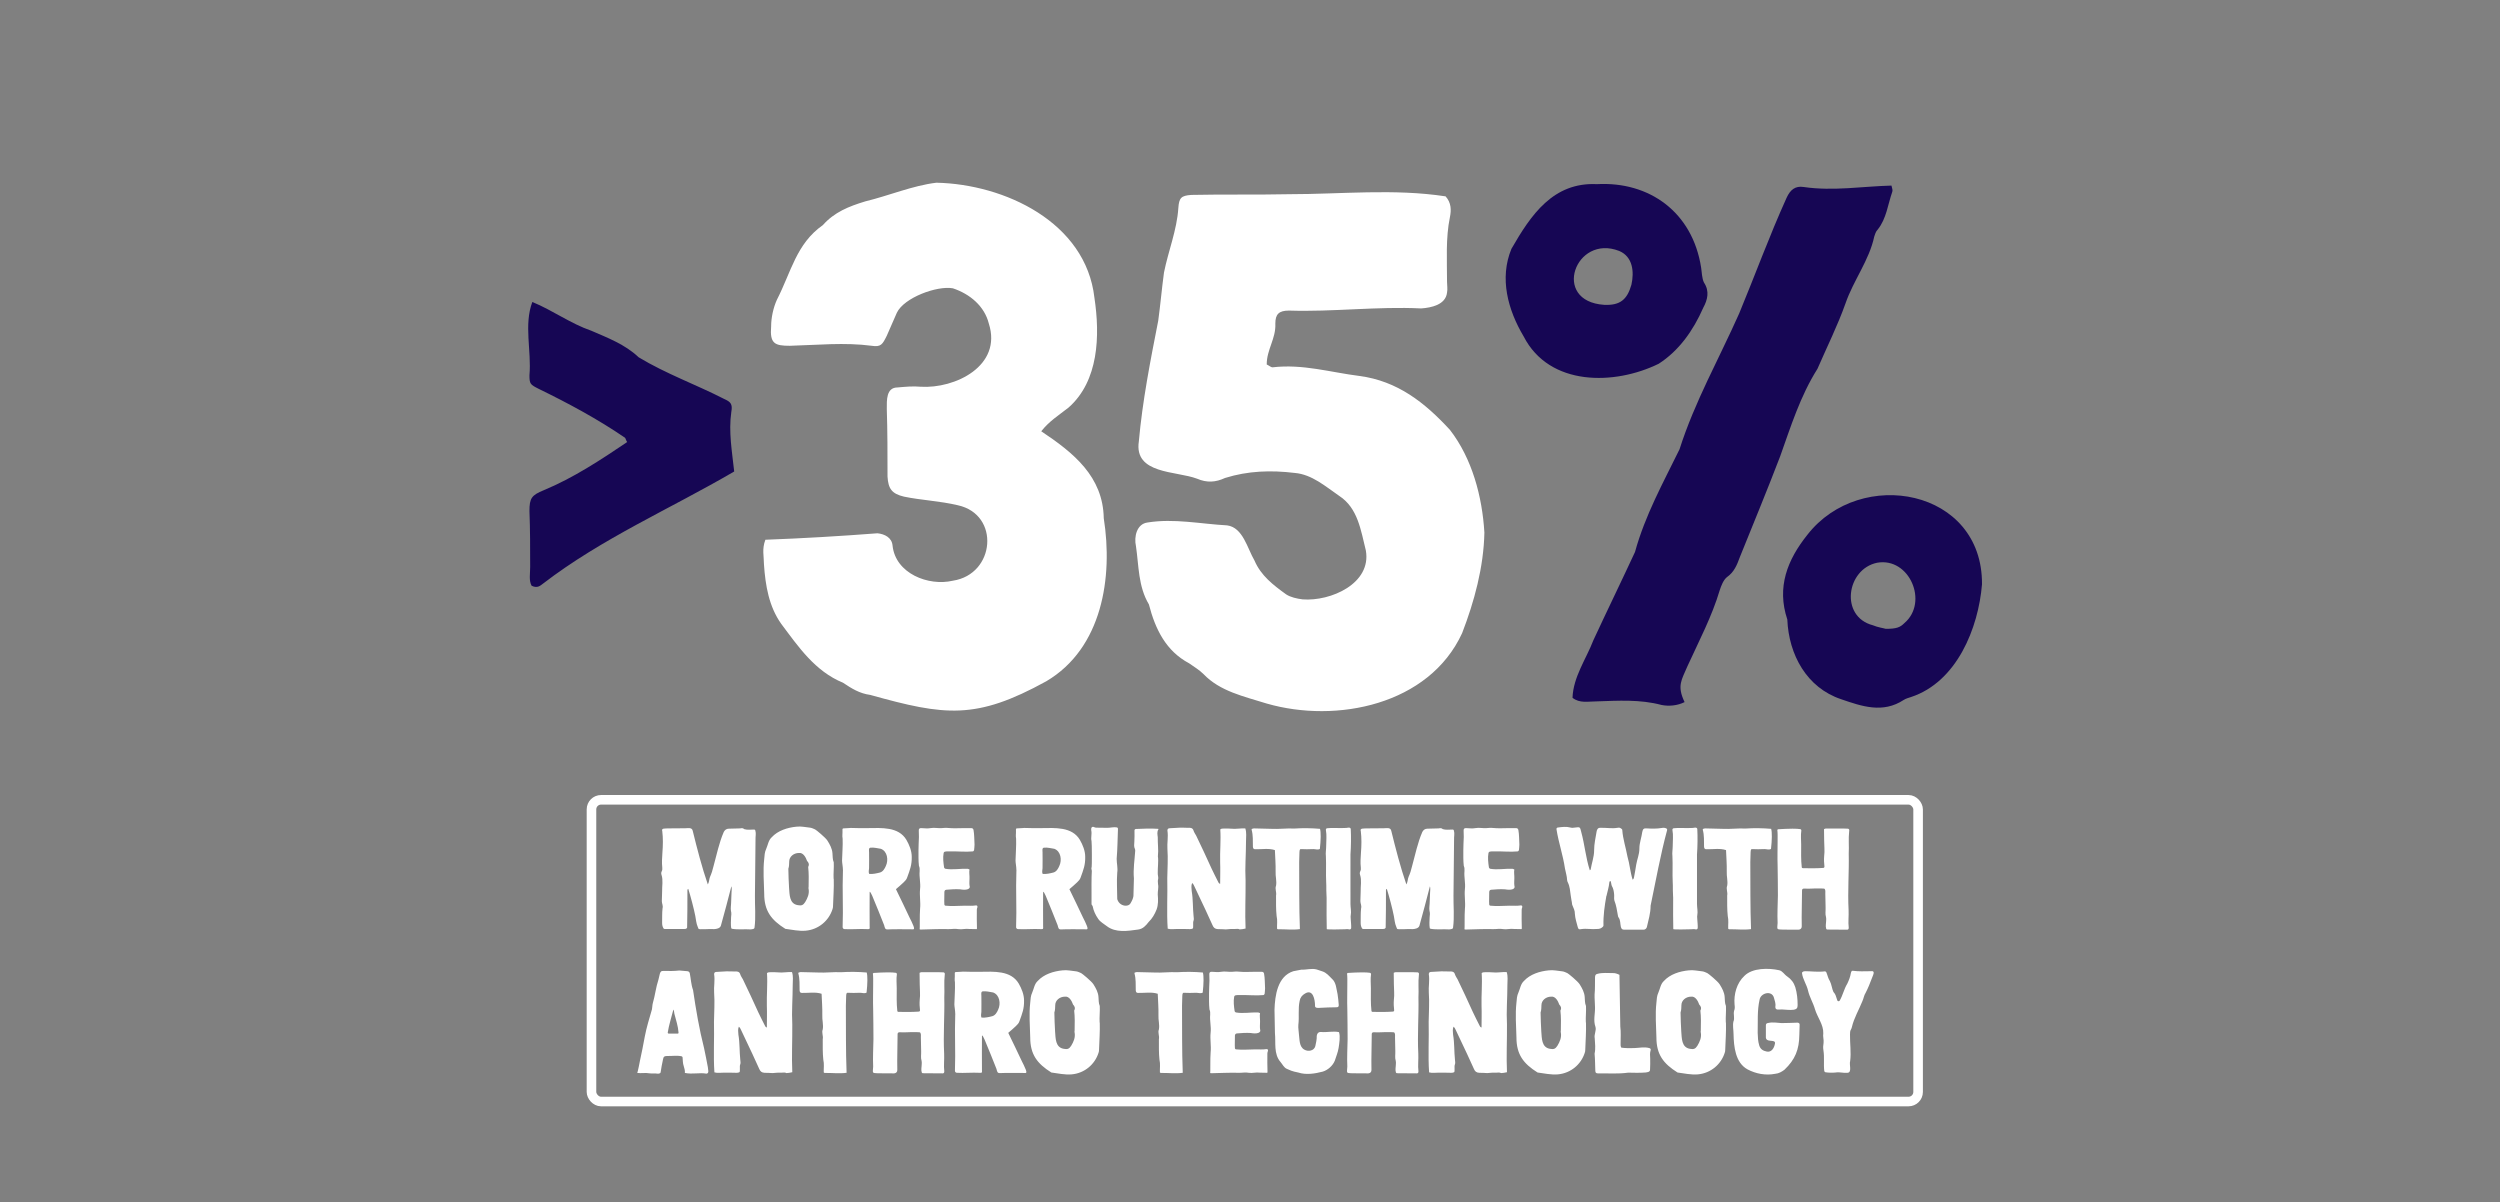
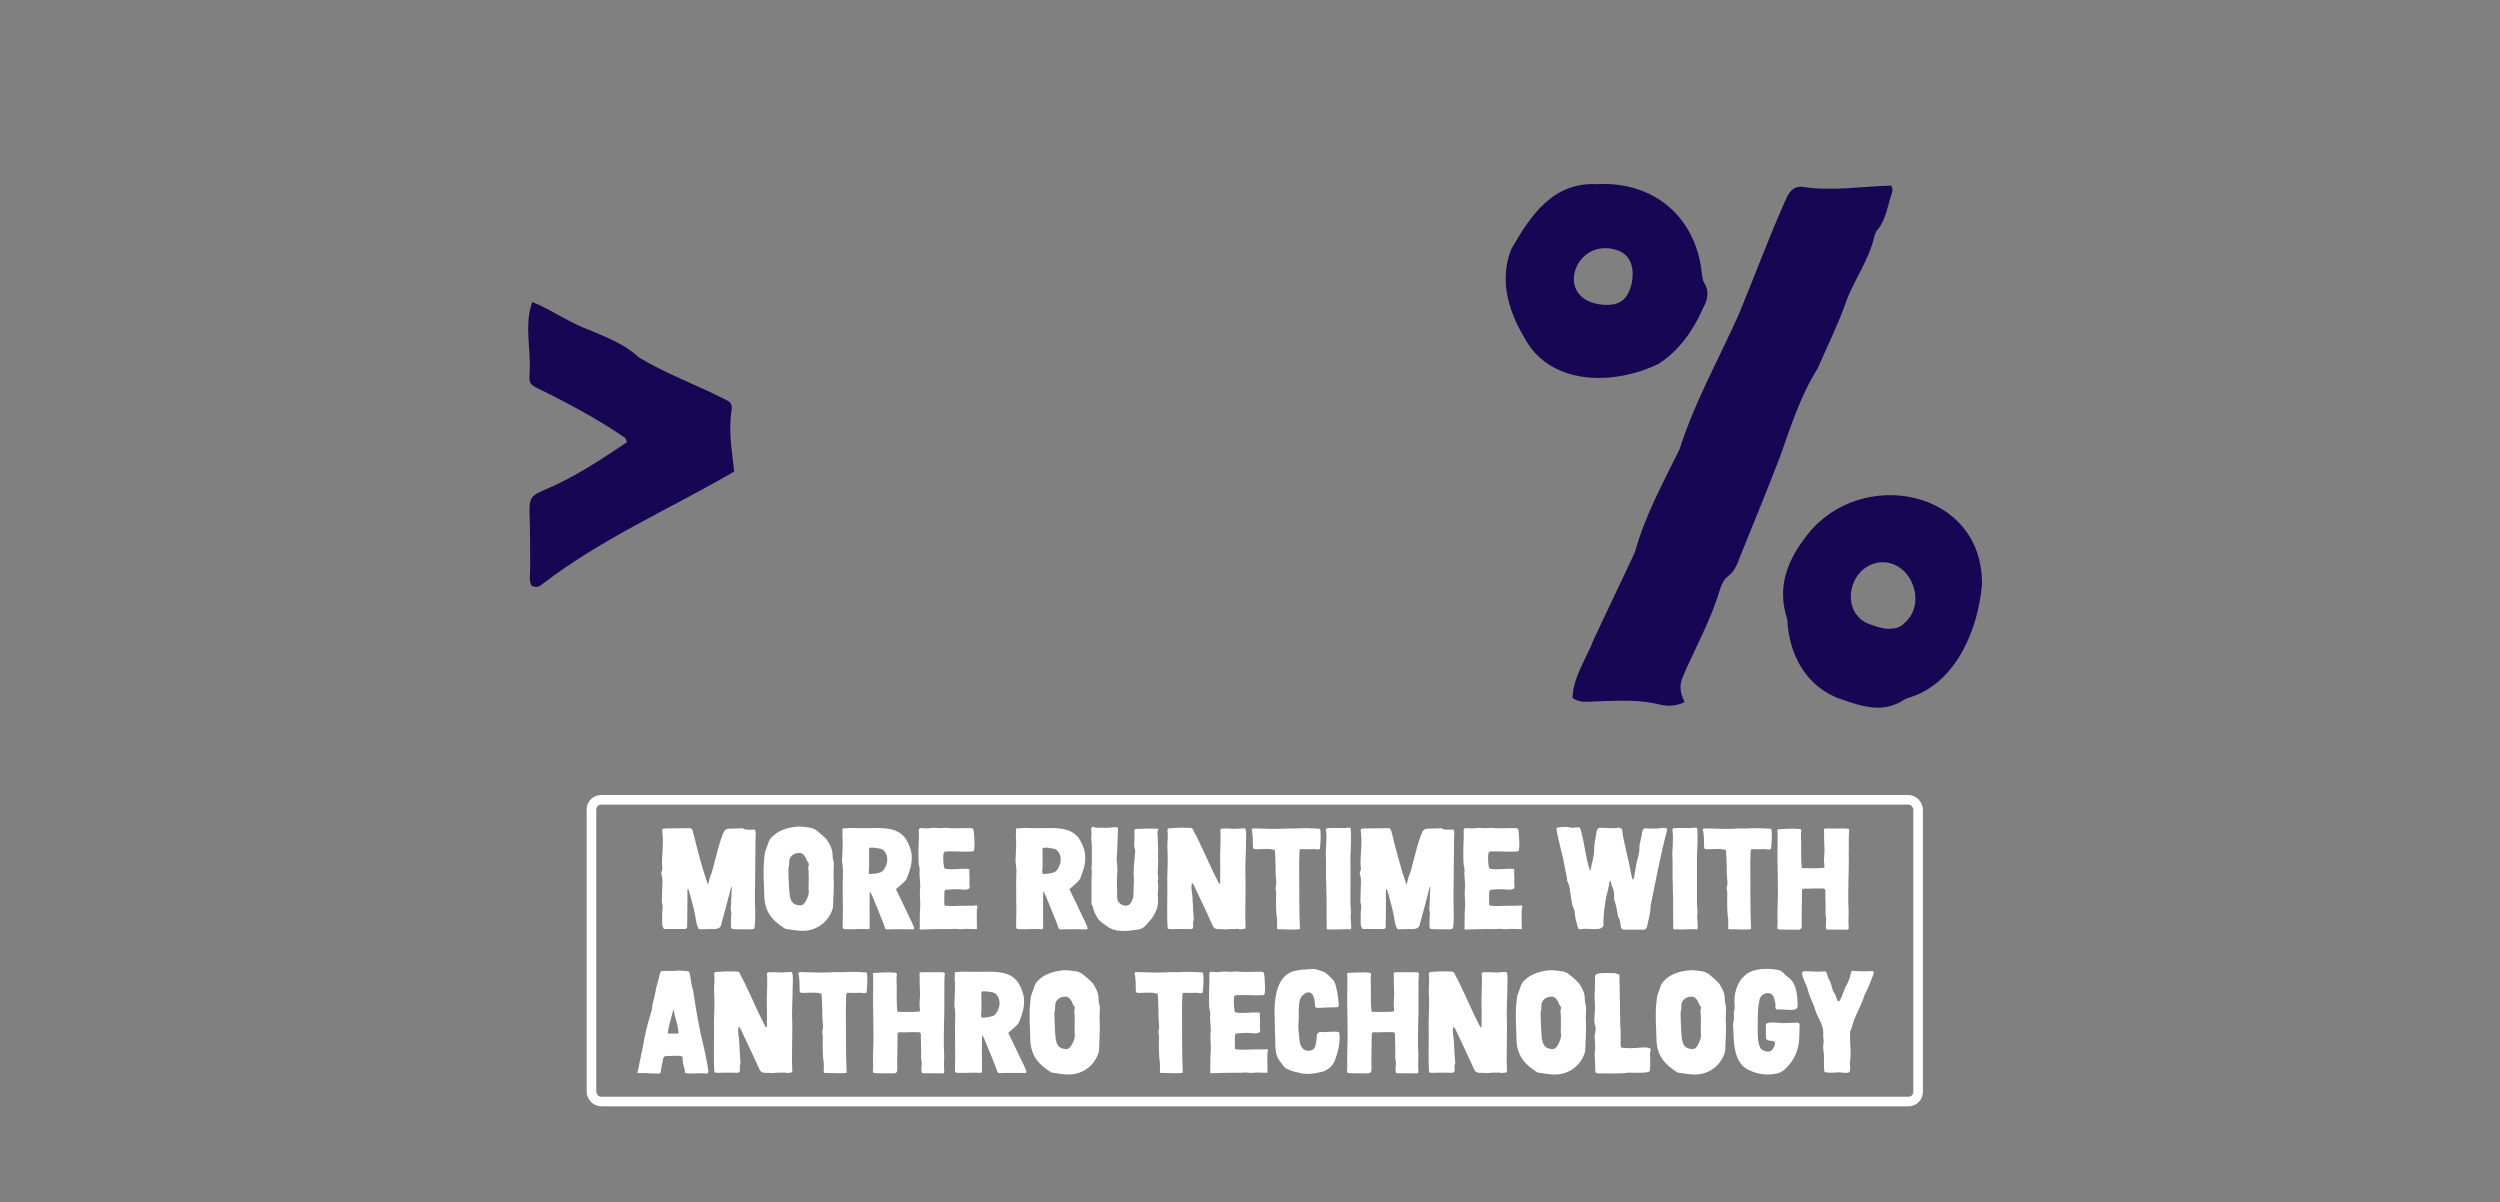
<svg xmlns="http://www.w3.org/2000/svg" width="522" height="251" viewBox="0 0 522 251" fill="none">
  <rect x="0" y="0" width="522" height="251" fill="#808080" stroke="none" />
  <path d="M111 122.3C110.4 121.25 110.7 119.75 110.7 118.4C110.7 114.5 110.7 110.6 110.55 106.7C110.55 104 111 103.4 113.55 102.35C119.7 99.8 125.4 96.05 130.95 92.3C130.65 91.85 130.65 91.55 130.5 91.4C124.8 87.5 118.65 84.2 112.5 81.2C110.7 80.3 110.55 80.15 110.55 78.35C111 73.25 109.35 67.85 111.15 63.05C115.5 64.85 119.1 67.55 123.45 69.05C126.9 70.55 130.5 71.9 133.35 74.6C139.05 78.05 145.35 80.3 151.2 83.3C152.55 83.9 153 84.35 152.7 86C152.1 90.2 152.85 94.25 153.3 98.45C139.95 106.25 125.7 112.4 113.4 121.85C112.8 122.3 112.2 122.9 111 122.3ZM346.941 147.2C342.441 146 337.941 146.3 333.291 146.45C331.641 146.45 329.841 146.9 328.341 145.7C328.491 141.35 331.191 137.6 332.691 133.7C335.541 127.55 338.541 121.4 341.391 115.25C343.491 107.6 347.241 100.85 350.691 93.8C353.841 83.9 358.941 74.9 363.141 65.45C366.441 57.5 369.441 49.25 373.041 41.3C373.791 39.65 374.841 38.75 376.641 39.05C382.791 39.95 388.941 38.9 394.941 38.75C395.091 39.35 395.241 39.8 395.091 40.1C394.191 42.65 393.891 45.65 392.091 47.9C391.641 48.35 391.491 48.95 391.341 49.4C390.291 54.35 386.991 58.55 385.341 63.35C383.691 68 381.441 72.5 379.491 77C375.891 82.7 373.941 89 371.691 95.3C368.991 102.35 366.141 109.25 363.291 116.3C362.691 117.95 362.091 119.45 360.591 120.5C359.841 121.1 359.391 122.3 359.091 123.2C357.441 128.75 354.741 133.85 352.341 139.1C351.141 141.95 350.091 143.15 351.741 146.6C350.241 147.35 348.441 147.5 346.941 147.2ZM315.591 51.95C319.641 44.9 324.291 38 333.441 38.45C344.391 37.85 353.391 44.3 355.191 55.85C355.341 56.75 355.341 58.1 355.791 59C356.991 60.8 356.541 62.6 355.641 64.25C353.541 69.05 350.541 73.25 346.341 75.95C337.191 80.45 323.541 80.75 318.141 70.25C314.841 64.7 313.041 58.1 315.591 51.95ZM334.941 63.65C338.241 63.8 339.741 62.6 340.641 59.45C341.241 56.75 340.941 53.6 338.091 52.4C328.941 48.8 323.841 62.9 334.941 63.65ZM373.191 129.35C370.941 122.6 373.191 116.9 377.391 111.65C388.491 97.4 413.991 102.05 413.841 122C413.091 131.15 408.591 142.4 398.991 145.55C398.541 145.7 397.941 145.85 397.491 146.15C393.141 149 388.791 147.5 384.441 146C377.241 143.6 373.491 136.7 373.191 129.35ZM391.041 130.55C392.091 131 393.291 131.15 393.741 131.3C395.991 131.3 396.741 131 397.641 130.1C402.741 125.75 398.691 116.3 391.941 117.5C385.491 118.85 384.141 128.75 391.041 130.55Z" fill="#160654" />
-   <path d="M181.713 145.1C179.463 144.8 177.813 143.75 176.013 142.55C170.163 140.15 166.713 135.05 163.113 130.25C160.563 126.65 159.813 122.3 159.513 117.8C159.513 116.15 159.063 114.65 159.813 112.7C167.763 112.4 175.413 111.95 183.213 111.35C184.713 111.5 186.213 112.25 186.363 113.9C186.963 119.75 193.863 122.45 198.963 121.25C207.813 119.9 208.863 107.45 200.013 105.5C196.263 104.6 192.363 104.45 188.763 103.7C186.213 103.1 185.463 102.05 185.313 99.5C185.313 94.85 185.313 90.05 185.163 85.4C185.163 83.6 185.013 80.9 187.413 80.9C189.063 80.75 190.713 80.6 192.213 80.75C199.413 81.2 209.313 76.4 206.463 67.55C205.563 63.95 202.563 61.4 198.963 60.2C195.663 59.6 188.763 62.15 187.263 65.3L185.163 70.1C184.263 71.9 183.963 72.5 182.013 72.2C176.313 71.45 170.613 72.05 164.913 72.2C161.763 72.2 160.713 71.75 161.013 68.15C161.013 66.35 161.463 64.25 162.213 62.6C165.213 56.75 166.263 50.9 171.813 47C174.213 44.3 177.213 43.1 180.663 42.05C185.613 40.85 190.563 38.75 195.513 38.15C209.763 38.45 226.713 46.4 228.513 62.15C229.713 70.1 229.413 79.55 223.113 85.1C221.013 86.75 219.063 87.95 217.413 90.05C224.163 94.55 230.313 99.5 230.463 108.2C232.413 120.5 230.163 135.35 218.463 142.25C203.763 150.35 197.313 149.45 181.713 145.1ZM264.491 146.9C259.691 145.4 254.741 144.35 251.291 140.75C250.391 139.85 249.341 139.25 248.291 138.5C243.491 135.95 241.241 131.45 239.891 126.2C237.641 122.45 237.791 118.1 237.191 114.05C236.741 112.1 237.341 109.4 239.591 109.1C245.141 108.2 250.691 109.4 256.241 109.7C259.541 110.15 260.441 114.5 261.941 117.05C263.291 120.2 265.841 122.15 268.541 124.1C269.441 124.7 270.791 125 271.991 125.15C277.841 125.6 286.391 121.85 285.191 114.95C284.141 110.75 283.541 106.1 279.641 103.55C276.791 101.6 273.941 99.05 270.341 98.75C265.391 98.15 260.591 98.3 255.791 99.8C253.841 100.7 252.041 100.85 249.941 99.95C245.591 98.3 236.741 99.05 237.791 92.15C238.541 83.75 240.191 75.35 241.841 66.95C242.291 63.65 242.591 60.2 243.041 56.9C243.941 52.4 245.741 48.05 246.041 43.4C246.191 41.3 246.641 40.85 248.741 40.7C255.491 40.55 262.241 40.7 269.141 40.55C280.091 40.55 291.041 39.35 301.841 41C303.041 42.35 303.041 43.85 302.741 45.35C301.841 49.7 302.141 54.35 302.141 58.85C302.141 59.6 302.291 60.35 302.141 61.1C301.841 63.65 298.841 64.25 296.741 64.4C287.591 63.95 278.291 65.15 269.141 64.85C267.041 64.85 266.291 65.6 266.291 67.55C266.441 70.7 264.491 72.95 264.491 76.1C265.091 76.4 265.391 76.7 265.691 76.7C271.991 75.95 277.841 77.75 283.841 78.5C291.791 79.55 297.491 84.05 302.741 89.75C307.391 95.75 309.491 103.7 309.941 111.2C309.791 118.4 307.841 125.6 305.291 132.2C298.391 147.2 279.041 151.1 264.491 146.9Z" fill="white" />
  <rect x="123.5" y="167" width="277" height="63" rx="2" stroke="white" stroke-width="2" />
  <path d="M156.731 194.06C155.441 193.97 154.151 194.15 152.891 193.94C152.831 193.94 152.771 193.88 152.681 193.82C152.561 193.1 152.621 192.26 152.651 191.51C152.681 191.12 152.771 190.73 152.621 190.16C152.531 189.71 152.651 188.87 152.651 188.66L152.741 186.38C152.741 186.17 152.861 185.39 152.711 185.06C152.141 187.31 151.151 191.06 150.521 193.28C150.341 193.85 149.621 193.97 149.111 194C148.091 193.91 145.931 194.18 145.841 193.91C145.841 193.88 145.661 193.46 145.661 193.46C145.391 192.86 145.301 191.9 145.181 191.27C144.911 189.83 144.161 187.01 143.711 185.6C143.471 185.66 143.531 186.08 143.531 186.2C143.531 188.24 143.531 191.6 143.471 193.61C143.471 193.67 143.471 193.76 143.411 193.79C143.261 193.97 143.081 193.97 142.901 193.97C141.521 193.97 140.141 194 138.761 193.97C138.671 193.97 138.581 193.91 138.521 193.82C138.311 193.43 138.251 193.1 138.251 192.68C138.281 191.63 138.221 190.67 138.341 189.65C138.491 189.11 138.191 188.66 138.191 188.15C138.191 187.46 138.221 186.8 138.251 186.14C138.221 185 138.491 183.8 138.131 182.69C138.041 182.45 138.041 182.18 138.161 181.94C138.311 181.67 138.311 181.4 138.281 181.13C138.161 180.08 138.251 179.06 138.311 178.04C138.431 176.54 138.461 175.04 138.281 173.54C138.011 172.85 139.001 173.03 139.391 172.97C140.621 172.97 141.851 172.97 143.081 172.94C143.621 172.94 144.491 172.7 144.641 173.48C145.541 177.14 146.561 181.1 147.791 184.67C147.911 184.49 148.001 184.16 148.031 184.01C148.211 182.9 148.331 183.08 148.661 182.03L148.991 180.83C149.651 178.46 150.131 176 151.121 173.72C151.331 173.3 151.691 173.03 152.171 173.03C152.951 173 153.761 173 154.541 172.97C154.841 172.91 155.081 172.88 155.321 173.06C155.321 173.09 155.351 173.09 155.381 173.12C156.041 173.33 156.761 173.21 157.451 173.21C157.601 173.21 157.691 173.3 157.721 173.45C157.901 174.02 157.721 174.71 157.751 175.31C157.751 176.36 157.721 177.38 157.721 178.4L157.631 187.01C157.601 189.17 157.841 191.45 157.541 193.7C157.541 193.79 157.451 193.91 157.361 193.94C157.151 194 156.941 194.06 156.731 194.06ZM168.207 194.33C166.827 194.45 165.327 194.12 163.977 193.94C161.007 192.08 159.567 190.16 159.567 186.62C159.507 184.19 159.297 181.76 159.567 179.36C159.627 178.64 159.657 177.92 159.987 177.23C160.347 176.42 160.437 175.46 161.127 174.83C162.417 173.42 164.427 172.79 166.317 172.61C167.277 172.49 168.237 172.73 169.167 172.82C169.467 172.85 169.917 173.06 170.187 173.18C170.367 173.24 172.377 174.89 172.767 175.52C173.277 176.33 173.757 177.2 173.817 178.16C173.877 178.79 173.817 179.42 174.087 180.05C174.147 181.16 173.997 182.36 174.057 183.5H174.087C174.147 185.39 173.997 187.28 173.937 189.17C173.937 189.41 173.907 189.65 173.817 189.86C173.067 192.2 170.967 194.09 168.207 194.33ZM164.607 181.4C164.607 182.72 164.697 184.07 164.757 185.39C164.877 186.77 164.787 188.69 166.557 188.99C167.337 189.14 167.697 189.02 168.117 188.36C168.627 187.52 169.017 186.62 168.837 185.6C168.777 185.45 168.837 185.3 168.837 185.15C168.867 183.77 168.897 182.36 168.747 181.01C169.017 180.53 168.867 180.11 168.507 179.75C168.267 179.03 167.697 177.98 166.827 178.1C165.687 178.1 164.787 178.91 164.787 179.87C164.757 180.38 164.787 180.89 164.607 181.4ZM185.422 194.06C184.762 194.12 184.762 193.73 184.612 193.19C183.862 191.3 182.962 189.02 182.122 187.04C182.002 186.74 181.582 185.9 181.582 186.32C181.552 188.27 181.582 191.45 181.582 193.43C181.612 193.94 181.642 194.03 181.102 194C179.512 193.91 177.892 194.09 176.362 194C176.092 194 175.912 193.79 175.942 193.52C176.092 189.56 175.852 185.93 176.002 181.94C176.002 181.85 176.032 181.73 176.002 181.64C176.002 181.01 175.822 180.14 175.822 179.69C175.852 178.16 176.002 176.66 175.942 175.13C175.822 174.41 175.942 174.17 175.912 173.45C175.912 173.3 175.852 173 176.062 172.97C177.232 172.94 177.532 172.85 177.892 172.88C179.032 172.94 180.022 172.91 181.192 172.91C184.042 172.88 187.612 172.58 189.262 175.37C189.862 176.42 190.372 177.65 190.372 178.91C190.402 180.62 190.012 181.58 189.412 183.23C189.292 183.65 188.932 183.98 188.662 184.25C188.182 184.73 187.612 185.18 187.072 185.66C188.002 187.55 189.082 189.83 189.892 191.54C190.192 192.14 190.492 192.71 190.732 193.34C191.092 194.3 190.612 194 190.042 194.03C188.962 194.03 186.502 194 185.422 194.06ZM181.462 181.28C181.462 181.64 181.282 182.06 181.492 182.48C182.242 182.54 183.052 182.36 183.742 182.18C184.372 182 184.732 181.37 184.972 180.8C185.542 179.6 185.302 177.74 183.922 177.23C183.202 177.11 182.482 176.93 181.792 176.99C181.312 177.02 181.462 177.62 181.462 177.95C181.462 179.09 181.492 180.14 181.462 181.28ZM192.232 194.09C192.142 194.09 192.022 194.06 192.022 194C192.082 193.46 192.022 192.86 192.052 192.17C192.052 191.36 192.052 190.58 192.112 189.77C192.262 188.33 191.962 187.07 192.112 185.63C192.262 184.37 191.902 183.14 192.022 181.88C192.022 181.55 192.052 181.19 191.902 180.86C191.872 180.83 191.872 180.8 191.872 180.77C191.752 179.66 191.782 178.61 191.782 177.5V177.47C191.782 176.51 191.842 175.73 191.872 174.77C191.872 174.32 191.842 173.9 191.842 173.45C191.812 173.06 191.992 172.88 192.382 172.91C193.042 172.94 193.672 173.03 194.302 172.91C195.082 172.76 195.832 172.97 196.612 172.91C197.062 172.88 197.512 172.82 197.962 172.88C199.102 173 200.242 172.91 201.382 172.91H202.762C203.062 172.91 203.212 173.03 203.272 173.3C203.452 174.29 203.422 175.34 203.482 176.36C203.482 176.75 203.422 177.11 203.392 177.5C203.362 177.59 203.272 177.74 203.152 177.77C201.622 177.92 200.032 177.74 198.472 177.77C198.082 177.77 197.692 177.74 197.272 177.83C197.152 177.86 197.062 177.98 197.032 178.1C196.852 179.09 196.972 180.08 197.122 181.1C197.152 181.25 197.272 181.37 197.392 181.4C198.922 181.67 200.482 181.34 202.042 181.4C202.162 181.4 202.312 181.52 202.432 181.55C202.312 182.09 202.462 182.87 202.432 183.38C202.432 183.89 202.372 184.34 202.432 184.85C202.552 185.3 202.492 185.48 202.102 185.66C201.652 185.84 200.992 185.78 200.482 185.69C199.522 185.63 198.532 185.69 197.572 185.78C197.272 185.84 197.152 185.99 197.182 186.56C197.212 186.62 197.122 188.15 197.182 188.81C197.182 188.99 197.302 189.11 197.452 189.11C198.742 189.26 200.212 189.11 201.442 189.11H201.532C202.282 189.11 203.032 189.17 203.782 189.05C204.022 189.02 204.142 189.2 204.082 189.44C204.022 189.62 203.962 189.77 203.962 189.95C203.932 191.45 203.962 192.41 203.992 193.91C203.962 193.91 203.932 194 203.902 194C203.392 194 202.882 194 202.372 193.97C201.622 193.85 200.842 194.12 200.092 194C199.372 193.85 198.682 194.03 197.962 194C196.282 193.94 193.912 194.06 192.232 194.09ZM221.642 194.06C220.982 194.12 220.982 193.73 220.832 193.19C220.082 191.3 219.182 189.02 218.342 187.04C218.222 186.74 217.802 185.9 217.802 186.32C217.772 188.27 217.802 191.45 217.802 193.43C217.832 193.94 217.862 194.03 217.322 194C215.732 193.91 214.112 194.09 212.582 194C212.312 194 212.132 193.79 212.162 193.52C212.312 189.56 212.072 185.93 212.222 181.94C212.222 181.85 212.252 181.73 212.222 181.64C212.222 181.01 212.042 180.14 212.042 179.69C212.072 178.16 212.222 176.66 212.162 175.13C212.042 174.41 212.162 174.17 212.132 173.45C212.132 173.3 212.072 173 212.282 172.97C213.452 172.94 213.752 172.85 214.112 172.88C215.252 172.94 216.242 172.91 217.412 172.91C220.262 172.88 223.832 172.58 225.482 175.37C226.082 176.42 226.592 177.65 226.592 178.91C226.622 180.62 226.232 181.58 225.632 183.23C225.512 183.65 225.152 183.98 224.882 184.25C224.402 184.73 223.832 185.18 223.292 185.66C224.222 187.55 225.302 189.83 226.112 191.54C226.412 192.14 226.712 192.71 226.952 193.34C227.312 194.3 226.832 194 226.262 194.03C225.182 194.03 222.722 194 221.642 194.06ZM217.682 181.28C217.682 181.64 217.502 182.06 217.712 182.48C218.462 182.54 219.272 182.36 219.962 182.18C220.592 182 220.952 181.37 221.192 180.8C221.762 179.6 221.522 177.74 220.142 177.23C219.422 177.11 218.702 176.93 218.012 176.99C217.532 177.02 217.682 177.62 217.682 177.95C217.682 179.09 217.712 180.14 217.682 181.28ZM237.631 194.09C235.471 194.39 232.951 194.81 231.091 193.37C230.491 192.89 229.741 192.53 229.291 191.84C228.751 191.06 228.331 190.19 228.151 189.23L228.061 189.05C227.911 188.93 227.911 188.81 227.911 188.66V186.56C227.911 186.5 227.881 183.08 227.971 181.88C227.971 181.61 227.791 181.31 227.941 181.04C228.001 180.89 228.001 176.12 227.911 175.61C227.731 174.86 228.031 174.14 227.851 173.39C227.821 173.18 227.821 172.97 227.941 172.76C228.031 172.67 228.151 172.61 228.271 172.64C228.541 172.73 228.751 172.85 229.051 172.82C229.771 172.79 230.521 172.88 231.241 172.85C231.871 172.85 232.561 172.64 233.191 172.76C233.341 172.79 233.431 172.91 233.431 173.06C233.341 175.13 233.341 177.23 233.161 179.3V179.33C233.161 180.29 233.431 181.25 233.281 182.21C233.131 184.04 233.281 185.87 233.281 187.73C233.281 187.76 233.281 187.79 233.311 187.82C233.551 188.6 234.301 189.14 235.111 189.11C235.531 189.08 235.831 188.96 236.041 188.63C236.371 188.06 236.701 187.46 236.671 186.77C236.671 186.23 236.761 183.89 236.761 183.41C236.581 181.46 236.911 179.57 237.031 177.65C237.031 177.53 237.031 177.38 236.971 177.26C236.731 176.78 236.821 176.27 236.851 175.76C236.911 174.95 236.881 174.2 236.881 173.39C236.881 173.24 237.001 173.09 237.181 173.09C238.621 173 240.481 172.97 241.831 173.06L241.891 173.15C241.531 173.69 241.681 174.23 241.741 174.8V174.83C241.711 176.15 241.921 177.44 241.771 178.76C241.741 178.79 241.771 178.79 241.771 178.82C241.921 179.81 241.711 181.25 241.741 182.27C241.711 182.69 241.891 183.11 241.831 183.5C241.711 183.89 241.771 184.25 241.801 184.64C241.951 185.36 241.711 186.05 241.741 186.77C241.831 187.82 241.861 188.9 241.501 189.89C241.111 190.88 240.601 191.78 239.821 192.53C239.251 193.28 238.621 193.97 237.631 194.09ZM255.967 194.06C255.427 194 254.857 194.03 254.287 194C253.687 193.97 253.387 193.7 253.177 193.19C252.697 192.17 252.247 191.12 251.737 190.04L249.397 185.09C249.277 184.85 249.187 184.58 248.917 184.37C248.677 184.91 248.797 185.51 248.827 186.05C249.127 187.76 249.037 189.56 249.217 191.27C249.247 191.63 249.337 191.96 249.187 192.32C249.037 192.65 249.247 193.76 249.037 193.88C248.857 193.97 248.647 194 248.437 194C247.567 194 246.697 193.94 245.827 193.97C245.197 193.97 244.417 194.09 243.817 193.91C243.577 190.43 243.817 186.86 243.727 183.35C243.757 181.34 243.907 179.3 243.757 177.23C243.667 176.06 243.967 174.74 243.757 173.42C243.757 173.12 243.877 172.97 244.177 172.94L246.307 172.82C246.937 172.79 247.417 172.85 248.077 172.85C248.587 172.79 249.067 172.88 249.217 173.45C249.337 173.81 249.577 174.17 249.757 174.47C250.897 176.81 251.887 178.97 252.967 181.34C253.387 182.24 253.867 183.17 254.317 184.07C254.407 184.25 254.467 184.46 254.767 184.55C254.767 182.96 254.827 181.58 254.767 180.02C254.707 177.74 254.947 175.46 254.797 173.18C255.007 173 255.247 173 255.517 173C256.057 173 256.537 172.97 257.077 173.03C257.947 173.15 259.147 172.91 260.017 172.97C260.317 173.84 260.167 174.74 260.167 175.67C260.167 178.4 259.927 181.16 260.077 183.89C260.107 187.16 259.927 190.64 260.077 193.88C259.597 194 259.267 194.03 258.847 194.06C258.547 193.88 258.187 193.97 257.887 193.97C257.167 193.97 256.687 193.97 255.967 194.06ZM266.827 194.03C266.767 194.03 266.737 193.97 266.647 193.91C266.617 193.07 266.767 192.14 266.557 191.27C266.407 189.86 266.437 188.42 266.437 186.98C266.587 186.29 266.167 185.6 266.437 184.94C266.617 183.98 266.287 182.96 266.347 181.97C266.377 180.47 266.257 179 266.197 177.5C264.907 177.08 263.527 177.35 262.207 177.32C261.817 177.35 261.637 177.23 261.607 176.81C261.577 175.61 261.667 174.41 261.337 173.24C261.337 173.21 261.337 173.18 261.367 173.09C261.487 173.06 261.667 172.97 261.817 172.97L265.447 173.06C267.067 173.15 268.657 172.91 270.277 173C272.047 172.88 273.877 172.91 275.617 173.06C275.827 173.75 275.797 175.4 275.587 177.26C275.137 177.5 274.687 177.29 274.237 177.29C273.337 177.35 272.437 177.32 271.537 177.29C271.327 177.44 271.357 177.68 271.327 177.92C271.297 178.61 271.267 179.3 271.267 179.99C271.297 184.67 271.237 189.35 271.417 194C269.917 194.21 268.357 194 266.827 194.03ZM281.736 194.06C281.406 193.97 281.076 194 280.776 194.03C280.206 194.06 277.056 194.12 277.026 194C276.966 192.14 276.996 189.92 276.996 188.06C277.026 187.16 276.936 186.83 276.936 185.93V185.57C276.936 185.18 276.936 184.55 276.906 184.16C276.816 182.39 276.936 180.59 276.846 178.79C276.756 178.07 276.906 177.38 276.906 176.66V176.63C276.906 175.55 277.056 174.41 276.846 173.3C276.816 173.12 276.936 172.97 277.086 172.94C278.196 172.79 279.756 172.97 280.836 172.88C281.196 172.94 281.886 172.58 282.036 173.06C282.126 174.74 282.096 176.72 281.976 178.4C282.006 181.91 281.946 185.21 281.976 188.75C281.976 189.53 282.186 190.31 282.036 191.12C281.976 191.33 282.036 191.69 282.036 191.93C282.066 192.56 282.156 193.16 282.126 193.76C282.126 193.97 281.916 194.09 281.736 194.06ZM302.588 194.06C301.298 193.97 300.008 194.15 298.748 193.94C298.688 193.94 298.628 193.88 298.538 193.82C298.418 193.1 298.478 192.26 298.508 191.51C298.538 191.12 298.628 190.73 298.478 190.16C298.388 189.71 298.508 188.87 298.508 188.66L298.598 186.38C298.598 186.17 298.718 185.39 298.568 185.06C297.998 187.31 297.008 191.06 296.378 193.28C296.198 193.85 295.478 193.97 294.968 194C293.948 193.91 291.788 194.18 291.698 193.91C291.698 193.88 291.518 193.46 291.518 193.46C291.248 192.86 291.158 191.9 291.038 191.27C290.768 189.83 290.018 187.01 289.568 185.6C289.328 185.66 289.388 186.08 289.388 186.2C289.388 188.24 289.388 191.6 289.328 193.61C289.328 193.67 289.328 193.76 289.268 193.79C289.118 193.97 288.938 193.97 288.758 193.97C287.378 193.97 285.998 194 284.618 193.97C284.528 193.97 284.438 193.91 284.378 193.82C284.168 193.43 284.108 193.1 284.108 192.68C284.138 191.63 284.078 190.67 284.198 189.65C284.348 189.11 284.048 188.66 284.048 188.15C284.048 187.46 284.078 186.8 284.108 186.14C284.078 185 284.348 183.8 283.988 182.69C283.898 182.45 283.898 182.18 284.018 181.94C284.168 181.67 284.168 181.4 284.138 181.13C284.018 180.08 284.108 179.06 284.168 178.04C284.288 176.54 284.318 175.04 284.138 173.54C283.868 172.85 284.858 173.03 285.248 172.97C286.478 172.97 287.708 172.97 288.938 172.94C289.478 172.94 290.348 172.7 290.498 173.48C291.398 177.14 292.418 181.1 293.648 184.67C293.768 184.49 293.858 184.16 293.888 184.01C294.068 182.9 294.188 183.08 294.518 182.03L294.848 180.83C295.508 178.46 295.988 176 296.978 173.72C297.188 173.3 297.548 173.03 298.028 173.03C298.808 173 299.618 173 300.398 172.97C300.698 172.91 300.938 172.88 301.178 173.06C301.178 173.09 301.208 173.09 301.238 173.12C301.898 173.33 302.618 173.21 303.308 173.21C303.458 173.21 303.548 173.3 303.578 173.45C303.758 174.02 303.578 174.71 303.608 175.31C303.608 176.36 303.578 177.38 303.578 178.4L303.488 187.01C303.458 189.17 303.698 191.45 303.398 193.7C303.398 193.79 303.308 193.91 303.218 193.94C303.008 194 302.798 194.06 302.588 194.06ZM305.994 194.09C305.904 194.09 305.784 194.06 305.784 194C305.844 193.46 305.784 192.86 305.814 192.17C305.814 191.36 305.814 190.58 305.874 189.77C306.024 188.33 305.724 187.07 305.874 185.63C306.024 184.37 305.664 183.14 305.784 181.88C305.784 181.55 305.814 181.19 305.664 180.86C305.634 180.83 305.634 180.8 305.634 180.77C305.514 179.66 305.544 178.61 305.544 177.5V177.47C305.544 176.51 305.604 175.73 305.634 174.77C305.634 174.32 305.604 173.9 305.604 173.45C305.574 173.06 305.754 172.88 306.144 172.91C306.804 172.94 307.434 173.03 308.064 172.91C308.844 172.76 309.594 172.97 310.374 172.91C310.824 172.88 311.274 172.82 311.724 172.88C312.864 173 314.004 172.91 315.144 172.91H316.524C316.824 172.91 316.974 173.03 317.034 173.3C317.214 174.29 317.184 175.34 317.244 176.36C317.244 176.75 317.184 177.11 317.154 177.5C317.124 177.59 317.034 177.74 316.914 177.77C315.384 177.92 313.794 177.74 312.234 177.77C311.844 177.77 311.454 177.74 311.034 177.83C310.914 177.86 310.824 177.98 310.794 178.1C310.614 179.09 310.734 180.08 310.884 181.1C310.914 181.25 311.034 181.37 311.154 181.4C312.684 181.67 314.244 181.34 315.804 181.4C315.924 181.4 316.074 181.52 316.194 181.55C316.074 182.09 316.224 182.87 316.194 183.38C316.194 183.89 316.134 184.34 316.194 184.85C316.314 185.3 316.254 185.48 315.864 185.66C315.414 185.84 314.754 185.78 314.244 185.69C313.284 185.63 312.294 185.69 311.334 185.78C311.034 185.84 310.914 185.99 310.944 186.56C310.974 186.62 310.884 188.15 310.944 188.81C310.944 188.99 311.064 189.11 311.214 189.11C312.504 189.26 313.974 189.11 315.204 189.11H315.294C316.044 189.11 316.794 189.17 317.544 189.05C317.784 189.02 317.904 189.2 317.844 189.44C317.784 189.62 317.724 189.77 317.724 189.95C317.694 191.45 317.724 192.41 317.754 193.91C317.724 193.91 317.694 194 317.664 194C317.154 194 316.644 194 316.134 193.97C315.384 193.85 314.604 194.12 313.854 194C313.134 193.85 312.444 194.03 311.724 194C310.044 193.94 307.674 194.06 305.994 194.09ZM339.184 194.12C338.704 194.12 338.554 193.97 338.434 193.52C338.284 192.89 338.374 192.17 337.984 191.6C337.864 191.48 337.834 191.27 337.804 191.09C337.624 190.07 337.474 189.02 337.084 188.03C336.964 187.61 337.084 187.13 337.024 186.68C336.964 186.08 336.874 185.51 336.544 184.97C336.424 184.67 336.424 184.28 336.304 183.98C336.094 183.98 336.034 184.1 336.034 184.22C335.944 185.21 335.644 186.11 335.434 187.07C335.434 187.07 335.404 187.07 335.404 187.1C335.044 189.14 334.744 191.15 334.804 193.25C334.804 193.31 334.774 193.4 334.744 193.43C334.444 193.79 334.024 194 333.454 193.97C332.344 194.09 331.264 193.82 330.154 194C329.674 194.09 329.584 194.06 329.434 193.58C329.194 192.65 328.894 191.78 328.834 190.82C328.864 190.16 328.534 189.56 328.294 188.96C328.294 188.93 328.264 188.9 328.264 188.87C328.204 188.21 328.024 187.61 327.964 186.95C327.844 186.05 327.784 185.09 327.364 184.25C327.274 184.1 327.244 183.95 327.214 183.77C327.184 182.93 326.914 182.15 326.764 181.34C326.344 178.49 325.444 176 324.994 173.15C324.964 172.97 325.084 172.79 325.264 172.79C326.134 172.67 327.034 172.55 327.904 172.79C328.204 172.88 328.564 172.85 328.894 172.79C329.944 172.64 329.914 172.7 330.154 173.69C330.904 176.42 331.084 179.03 331.954 181.73C332.044 181.64 332.104 181.61 332.134 181.55C332.344 180.23 332.854 178.91 332.854 177.56V177.5C332.854 176.21 333.154 174.95 333.364 173.66C333.424 173.24 333.634 172.82 334.114 172.85C335.314 172.79 336.514 173.06 337.714 172.85C338.164 172.79 338.224 172.79 338.614 173.09C338.674 173.12 338.734 173.21 338.734 173.33C338.854 175.16 339.484 177.02 339.814 178.85C340.294 180.47 340.384 182.09 340.894 183.68C341.134 183.5 341.164 183.32 341.194 183.11C341.344 182.27 341.524 181.4 341.644 180.53C341.824 179.42 342.304 178.4 342.304 177.2V177.14C342.304 176 342.754 174.86 342.904 173.72C343.024 173.09 343.234 172.91 343.834 172.97C344.884 173.03 345.934 173.06 346.984 172.88C347.284 172.82 347.614 172.82 347.914 172.97C348.064 173.03 348.124 173.18 348.094 173.33C346.684 178.55 345.754 183.83 344.644 189.11V189.17C344.644 190.67 344.194 192.14 343.864 193.58C343.774 193.91 343.474 194.12 343.174 194.12C341.854 194.09 340.534 194.12 339.184 194.12ZM354.093 194.06C353.763 193.97 353.433 194 353.133 194.03C352.563 194.06 349.413 194.12 349.383 194C349.323 192.14 349.353 189.92 349.353 188.06C349.383 187.16 349.293 186.83 349.293 185.93V185.57C349.293 185.18 349.293 184.55 349.263 184.16C349.173 182.39 349.293 180.59 349.203 178.79C349.113 178.07 349.263 177.38 349.263 176.66V176.63C349.263 175.55 349.413 174.41 349.203 173.3C349.173 173.12 349.293 172.97 349.443 172.94C350.553 172.79 352.113 172.97 353.193 172.88C353.553 172.94 354.243 172.58 354.393 173.06C354.483 174.74 354.453 176.72 354.333 178.4C354.363 181.91 354.303 185.21 354.333 188.75C354.333 189.53 354.543 190.31 354.393 191.12C354.333 191.33 354.393 191.69 354.393 191.93C354.423 192.56 354.513 193.16 354.483 193.76C354.483 193.97 354.273 194.09 354.093 194.06ZM361.026 194.03C360.966 194.03 360.936 193.97 360.846 193.91C360.816 193.07 360.966 192.14 360.756 191.27C360.606 189.86 360.636 188.42 360.636 186.98C360.786 186.29 360.366 185.6 360.636 184.94C360.816 183.98 360.486 182.96 360.546 181.97C360.576 180.47 360.456 179 360.396 177.5C359.106 177.08 357.726 177.35 356.406 177.32C356.016 177.35 355.836 177.23 355.806 176.81C355.776 175.61 355.866 174.41 355.536 173.24C355.536 173.21 355.536 173.18 355.566 173.09C355.686 173.06 355.866 172.97 356.016 172.97L359.646 173.06C361.266 173.15 362.856 172.91 364.476 173C366.246 172.88 368.076 172.91 369.816 173.06C370.026 173.75 369.996 175.4 369.786 177.26C369.336 177.5 368.886 177.29 368.436 177.29C367.536 177.35 366.636 177.32 365.736 177.29C365.526 177.44 365.556 177.68 365.526 177.92C365.496 178.61 365.466 179.3 365.466 179.99C365.496 184.67 365.436 189.35 365.616 194C364.116 194.21 362.556 194 361.026 194.03ZM375.545 194.12C374.495 194.12 372.965 194.12 371.915 194.09C371.135 194.06 371.075 194 371.105 193.46C371.105 193.22 371.165 192.95 371.165 192.71C371.075 190.82 371.195 188.84 371.225 186.98C371.195 184.91 371.225 182.75 371.165 180.71C371.105 179 371.165 177.29 371.165 175.61V175.55C371.165 174.71 371.195 173.96 371.105 173.27L371.255 173.15C372.245 173.09 373.325 173.03 374.285 173.03C375.035 173.03 375.455 173.06 375.875 173.12C376.025 173.12 376.145 173.3 376.115 173.45C375.965 174.38 376.085 175.4 376.085 176.33V176.36C376.085 177.92 376.025 179.48 376.205 181.07C376.205 181.19 376.325 181.28 376.445 181.28C378.125 181.28 379.025 181.34 380.705 181.22C380.855 181.22 380.945 181.07 380.945 180.95C380.855 180.26 380.825 179.45 380.885 178.76C381.035 177.65 380.885 176.63 380.885 175.49V175.46C380.885 174.59 380.885 173.87 380.855 173.12C381.005 173.06 381.125 173 381.215 173C382.685 173.03 384.425 172.94 385.865 173.03C385.955 173.03 386.045 173.12 386.105 173.21C386.135 173.33 386.135 173.45 386.105 173.6C385.925 175.1 386.105 176.72 386.015 178.25C386.105 182.09 385.775 186.05 385.985 190.01C386.045 191.24 385.865 192.47 386.015 193.7C386.015 193.97 385.925 194.12 385.685 194.12C384.395 194.12 382.835 194.09 381.545 194.09C381.425 194.09 381.335 194.03 381.305 193.91C381.125 193.34 381.305 192.71 381.305 192.14C381.305 191.93 381.335 191.72 381.275 191.51C381.065 190.82 381.215 190.22 381.185 189.5C381.185 188.54 381.155 187.58 381.125 186.62C381.095 186.26 381.215 185.96 381.005 185.63C380.975 185.57 380.885 185.54 380.825 185.54C380.585 185.51 380.045 185.51 379.835 185.51C378.605 185.48 378.005 185.6 376.835 185.54C376.535 185.51 376.265 185.57 376.265 185.9C376.265 188.51 376.145 190.79 376.205 193.43C376.205 193.82 375.965 194.09 375.545 194.12ZM137.3 224.18C136.82 224.09 136.13 224.18 135.71 224.12C134.66 223.94 133.91 224.15 133.07 224.03C133.07 223.91 133.13 223.79 133.16 223.7C133.34 223.07 133.46 222.23 133.61 221.54C133.97 219.83 134.33 218.18 134.63 216.44C134.99 214.52 135.59 212.63 136.13 210.74C136.22 210.32 136.19 209.87 136.31 209.45C136.79 207.83 136.94 206.18 137.48 204.56C137.57 204.14 137.66 203.72 137.78 203.3C137.96 202.79 138.08 202.73 138.56 202.73C139.61 202.76 140.84 202.76 141.86 202.64C142.34 202.67 143.06 202.73 143.57 202.79C143.78 202.82 143.96 202.97 144.02 203.18C144.26 204.35 144.29 205.58 144.71 206.72C145.31 210.8 146 214.88 147.02 218.9C147.32 220.19 147.53 221.51 147.8 222.83C147.8 223.25 148.16 224.12 147.5 224.18C146.06 223.91 144.62 224.36 143 224.03C143.06 223.52 142.88 223.04 142.76 222.59C142.55 221.99 142.58 221.39 142.52 220.76C142.49 220.67 142.43 220.58 142.31 220.55C141.35 220.34 140.27 220.52 139.28 220.49C138.68 220.52 138.56 220.61 138.44 221.18C138.23 222.08 138.08 223.01 137.93 223.94C137.9 224.12 137.51 224.21 137.3 224.18ZM139.43 215.57C139.4 215.69 139.49 215.81 139.61 215.81H141.56C141.62 215.81 141.68 215.75 141.68 215.63C141.59 214.25 141.14 212.99 140.81 211.67C140.78 211.58 140.75 210.92 140.6 210.8C140.24 212.24 139.64 214.13 139.43 215.57ZM161.319 224.06C160.779 224 160.209 224.03 159.639 224C159.039 223.97 158.739 223.7 158.529 223.19C158.049 222.17 157.599 221.12 157.089 220.04L154.749 215.09C154.629 214.85 154.539 214.58 154.269 214.37C154.029 214.91 154.149 215.51 154.179 216.05C154.479 217.76 154.389 219.56 154.569 221.27C154.599 221.63 154.689 221.96 154.539 222.32C154.389 222.65 154.599 223.76 154.389 223.88C154.209 223.97 153.999 224 153.789 224C152.919 224 152.049 223.94 151.179 223.97C150.549 223.97 149.769 224.09 149.169 223.91C148.929 220.43 149.169 216.86 149.079 213.35C149.109 211.34 149.259 209.3 149.109 207.23C149.019 206.06 149.319 204.74 149.109 203.42C149.109 203.12 149.229 202.97 149.529 202.94L151.659 202.82C152.289 202.79 152.769 202.85 153.429 202.85C153.939 202.79 154.419 202.88 154.569 203.45C154.689 203.81 154.929 204.17 155.109 204.47C156.249 206.81 157.239 208.97 158.319 211.34C158.739 212.24 159.219 213.17 159.669 214.07C159.759 214.25 159.819 214.46 160.119 214.55C160.119 212.96 160.179 211.58 160.119 210.02C160.059 207.74 160.299 205.46 160.149 203.18C160.359 203 160.599 203 160.869 203C161.409 203 161.889 202.97 162.429 203.03C163.299 203.15 164.499 202.91 165.369 202.97C165.669 203.84 165.519 204.74 165.519 205.67C165.519 208.4 165.279 211.16 165.429 213.89C165.459 217.16 165.279 220.64 165.429 223.88C164.949 224 164.619 224.03 164.199 224.06C163.899 223.88 163.539 223.97 163.239 223.97C162.519 223.97 162.039 223.97 161.319 224.06ZM172.178 224.03C172.118 224.03 172.088 223.97 171.998 223.91C171.968 223.07 172.118 222.14 171.908 221.27C171.758 219.86 171.788 218.42 171.788 216.98C171.938 216.29 171.518 215.6 171.788 214.94C171.968 213.98 171.638 212.96 171.698 211.97C171.728 210.47 171.608 209 171.548 207.5C170.258 207.08 168.878 207.35 167.558 207.32C167.168 207.35 166.988 207.23 166.958 206.81C166.928 205.61 167.018 204.41 166.688 203.24C166.688 203.21 166.688 203.18 166.718 203.09C166.838 203.06 167.018 202.97 167.168 202.97L170.798 203.06C172.418 203.15 174.008 202.91 175.628 203C177.398 202.88 179.228 202.91 180.968 203.06C181.178 203.75 181.148 205.4 180.938 207.26C180.488 207.5 180.038 207.29 179.588 207.29C178.688 207.35 177.788 207.32 176.888 207.29C176.678 207.44 176.708 207.68 176.678 207.92C176.648 208.61 176.618 209.3 176.618 209.99C176.648 214.67 176.588 219.35 176.768 224C175.268 224.21 173.708 224 172.178 224.03ZM186.697 224.12C185.647 224.12 184.117 224.12 183.067 224.09C182.287 224.06 182.227 224 182.257 223.46C182.257 223.22 182.317 222.95 182.317 222.71C182.227 220.82 182.347 218.84 182.377 216.98C182.347 214.91 182.377 212.75 182.317 210.71C182.257 209 182.317 207.29 182.317 205.61V205.55C182.317 204.71 182.347 203.96 182.257 203.27L182.407 203.15C183.397 203.09 184.477 203.03 185.437 203.03C186.187 203.03 186.607 203.06 187.027 203.12C187.177 203.12 187.297 203.3 187.267 203.45C187.117 204.38 187.237 205.4 187.237 206.33V206.36C187.237 207.92 187.177 209.48 187.357 211.07C187.357 211.19 187.477 211.28 187.597 211.28C189.277 211.28 190.177 211.34 191.857 211.22C192.007 211.22 192.097 211.07 192.097 210.95C192.007 210.26 191.977 209.45 192.037 208.76C192.187 207.65 192.037 206.63 192.037 205.49V205.46C192.037 204.59 192.037 203.87 192.007 203.12C192.157 203.06 192.277 203 192.367 203C193.837 203.03 195.577 202.94 197.017 203.03C197.107 203.03 197.197 203.12 197.257 203.21C197.287 203.33 197.287 203.45 197.257 203.6C197.077 205.1 197.257 206.72 197.167 208.25C197.257 212.09 196.927 216.05 197.137 220.01C197.197 221.24 197.017 222.47 197.167 223.7C197.167 223.97 197.077 224.12 196.837 224.12C195.547 224.12 193.987 224.09 192.697 224.09C192.577 224.09 192.487 224.03 192.457 223.91C192.277 223.34 192.457 222.71 192.457 222.14C192.457 221.93 192.487 221.72 192.427 221.51C192.217 220.82 192.367 220.22 192.337 219.5C192.337 218.54 192.307 217.58 192.277 216.62C192.247 216.26 192.367 215.96 192.157 215.63C192.127 215.57 192.037 215.54 191.977 215.54C191.737 215.51 191.197 215.51 190.987 215.51C189.757 215.48 189.157 215.6 187.987 215.54C187.687 215.51 187.417 215.57 187.417 215.9C187.417 218.51 187.297 220.79 187.357 223.43C187.357 223.82 187.117 224.09 186.697 224.12ZM208.872 224.06C208.212 224.12 208.212 223.73 208.062 223.19C207.312 221.3 206.412 219.02 205.572 217.04C205.452 216.74 205.032 215.9 205.032 216.32C205.002 218.27 205.032 221.45 205.032 223.43C205.062 223.94 205.092 224.03 204.552 224C202.962 223.91 201.342 224.09 199.812 224C199.542 224 199.362 223.79 199.392 223.52C199.542 219.56 199.302 215.93 199.452 211.94C199.452 211.85 199.482 211.73 199.452 211.64C199.452 211.01 199.272 210.14 199.272 209.69C199.302 208.16 199.452 206.66 199.392 205.13C199.272 204.41 199.392 204.17 199.362 203.45C199.362 203.3 199.302 203 199.512 202.97C200.682 202.94 200.982 202.85 201.342 202.88C202.482 202.94 203.472 202.91 204.642 202.91C207.492 202.88 211.062 202.58 212.712 205.37C213.312 206.42 213.822 207.65 213.822 208.91C213.852 210.62 213.462 211.58 212.862 213.23C212.742 213.65 212.382 213.98 212.112 214.25C211.632 214.73 211.062 215.18 210.522 215.66C211.452 217.55 212.532 219.83 213.342 221.54C213.642 222.14 213.942 222.71 214.182 223.34C214.542 224.3 214.062 224 213.492 224.03C212.412 224.03 209.952 224 208.872 224.06ZM204.912 211.28C204.912 211.64 204.732 212.06 204.942 212.48C205.692 212.54 206.502 212.36 207.192 212.18C207.822 212 208.182 211.37 208.422 210.8C208.992 209.6 208.752 207.74 207.372 207.23C206.652 207.11 205.932 206.93 205.242 206.99C204.762 207.02 204.912 207.62 204.912 207.95C204.912 209.09 204.942 210.14 204.912 211.28ZM223.751 224.33C222.371 224.45 220.871 224.12 219.521 223.94C216.551 222.08 215.111 220.16 215.111 216.62C215.051 214.19 214.841 211.76 215.111 209.36C215.171 208.64 215.201 207.92 215.531 207.23C215.891 206.42 215.981 205.46 216.671 204.83C217.961 203.42 219.971 202.79 221.861 202.61C222.821 202.49 223.781 202.73 224.711 202.82C225.011 202.85 225.461 203.06 225.731 203.18C225.911 203.24 227.921 204.89 228.311 205.52C228.821 206.33 229.301 207.2 229.361 208.16C229.421 208.79 229.361 209.42 229.631 210.05C229.691 211.16 229.541 212.36 229.601 213.5H229.631C229.691 215.39 229.541 217.28 229.481 219.17C229.481 219.41 229.451 219.65 229.361 219.86C228.611 222.2 226.511 224.09 223.751 224.33ZM220.151 211.4C220.151 212.72 220.241 214.07 220.301 215.39C220.421 216.77 220.331 218.69 222.101 218.99C222.881 219.14 223.241 219.02 223.661 218.36C224.171 217.52 224.561 216.62 224.381 215.6C224.321 215.45 224.381 215.3 224.381 215.15C224.411 213.77 224.441 212.36 224.291 211.01C224.561 210.53 224.411 210.11 224.051 209.75C223.811 209.03 223.241 207.98 222.371 208.1C221.231 208.1 220.331 208.91 220.331 209.87C220.301 210.38 220.331 210.89 220.151 211.4ZM242.367 224.03C242.307 224.03 242.277 223.97 242.187 223.91C242.157 223.07 242.307 222.14 242.097 221.27C241.947 219.86 241.977 218.42 241.977 216.98C242.127 216.29 241.707 215.6 241.977 214.94C242.157 213.98 241.827 212.96 241.887 211.97C241.917 210.47 241.797 209 241.737 207.5C240.447 207.08 239.067 207.35 237.747 207.32C237.357 207.35 237.177 207.23 237.147 206.81C237.117 205.61 237.207 204.41 236.877 203.24C236.877 203.21 236.877 203.18 236.907 203.09C237.027 203.06 237.207 202.97 237.357 202.97L240.987 203.06C242.607 203.15 244.197 202.91 245.817 203C247.587 202.88 249.417 202.91 251.157 203.06C251.367 203.75 251.337 205.4 251.127 207.26C250.677 207.5 250.227 207.29 249.777 207.29C248.877 207.35 247.977 207.32 247.077 207.29C246.867 207.44 246.897 207.68 246.867 207.92C246.837 208.61 246.807 209.3 246.807 209.99C246.837 214.67 246.777 219.35 246.957 224C245.457 224.21 243.897 224 242.367 224.03ZM252.897 224.09C252.807 224.09 252.687 224.06 252.687 224C252.747 223.46 252.687 222.86 252.717 222.17C252.717 221.36 252.717 220.58 252.777 219.77C252.927 218.33 252.627 217.07 252.777 215.63C252.927 214.37 252.567 213.14 252.687 211.88C252.687 211.55 252.717 211.19 252.567 210.86C252.537 210.83 252.537 210.8 252.537 210.77C252.417 209.66 252.447 208.61 252.447 207.5V207.47C252.447 206.51 252.507 205.73 252.537 204.77C252.537 204.32 252.507 203.9 252.507 203.45C252.477 203.06 252.657 202.88 253.047 202.91C253.707 202.94 254.337 203.03 254.967 202.91C255.747 202.76 256.497 202.97 257.277 202.91C257.727 202.88 258.177 202.82 258.627 202.88C259.767 203 260.907 202.91 262.047 202.91H263.427C263.727 202.91 263.877 203.03 263.937 203.3C264.117 204.29 264.087 205.34 264.147 206.36C264.147 206.75 264.087 207.11 264.057 207.5C264.027 207.59 263.937 207.74 263.817 207.77C262.287 207.92 260.697 207.74 259.137 207.77C258.747 207.77 258.357 207.74 257.937 207.83C257.817 207.86 257.727 207.98 257.697 208.1C257.517 209.09 257.637 210.08 257.787 211.1C257.817 211.25 257.937 211.37 258.057 211.4C259.587 211.67 261.147 211.34 262.707 211.4C262.827 211.4 262.977 211.52 263.097 211.55C262.977 212.09 263.127 212.87 263.097 213.38C263.097 213.89 263.037 214.34 263.097 214.85C263.217 215.3 263.157 215.48 262.767 215.66C262.317 215.84 261.657 215.78 261.147 215.69C260.187 215.63 259.197 215.69 258.237 215.78C257.937 215.84 257.817 215.99 257.847 216.56C257.877 216.62 257.787 218.15 257.847 218.81C257.847 218.99 257.967 219.11 258.117 219.11C259.407 219.26 260.877 219.11 262.107 219.11H262.197C262.947 219.11 263.697 219.17 264.447 219.05C264.687 219.02 264.807 219.2 264.747 219.44C264.687 219.62 264.627 219.77 264.627 219.95C264.597 221.45 264.627 222.41 264.657 223.91C264.627 223.91 264.597 224 264.567 224C264.057 224 263.547 224 263.037 223.97C262.287 223.85 261.507 224.12 260.757 224C260.037 223.85 259.347 224.03 258.627 224C256.947 223.94 254.577 224.06 252.897 224.09ZM271.066 223.94C269.776 223.7 269.266 223.43 268.726 223.19C268.066 222.92 267.796 222.23 267.376 221.75C265.906 220.07 266.416 217.73 266.206 215.69C266.206 214.07 266.116 212.45 266.116 210.86C266.206 207.86 266.746 203.84 270.046 202.79C270.376 202.7 271.426 202.55 271.756 202.46C272.806 202.52 273.886 202.13 274.936 202.43C275.326 202.55 275.716 202.67 276.106 202.82C276.946 203.09 277.486 203.75 278.086 204.35C279.016 205.13 279.016 206.48 279.286 207.59C279.406 208.31 279.466 209.06 279.526 209.78C279.556 210.17 279.436 210.32 279.046 210.32C277.846 210.35 276.676 210.35 275.506 210.44C275.146 210.47 274.516 210.5 274.576 209.96C274.576 208.73 274.156 206.45 272.506 207.44C271.876 207.8 271.486 208.28 271.366 209C271.006 210.65 271.306 212.33 271.096 213.98C271.036 214.67 271.186 215.3 271.216 215.96C271.366 217.04 271.246 218.57 272.356 219.17C273.136 219.62 274.366 219.44 274.636 218.45C274.786 217.79 274.966 216.98 274.936 216.29C274.996 215.78 275.326 215.42 275.866 215.48C277.036 215.6 278.416 215.24 279.586 215.51C279.886 216.47 279.646 217.85 279.496 218.84C279.346 219.77 278.986 220.58 278.716 221.45C278.296 222.53 277.216 223.46 276.166 223.76C274.576 224.18 272.686 224.48 271.066 223.94ZM285.701 224.12C284.651 224.12 283.121 224.12 282.071 224.09C281.291 224.06 281.231 224 281.261 223.46C281.261 223.22 281.321 222.95 281.321 222.71C281.231 220.82 281.351 218.84 281.381 216.98C281.351 214.91 281.381 212.75 281.321 210.71C281.261 209 281.321 207.29 281.321 205.61V205.55C281.321 204.71 281.351 203.96 281.261 203.27L281.411 203.15C282.401 203.09 283.481 203.03 284.441 203.03C285.191 203.03 285.611 203.06 286.031 203.12C286.181 203.12 286.301 203.3 286.271 203.45C286.121 204.38 286.241 205.4 286.241 206.33V206.36C286.241 207.92 286.181 209.48 286.361 211.07C286.361 211.19 286.481 211.28 286.601 211.28C288.281 211.28 289.181 211.34 290.861 211.22C291.011 211.22 291.101 211.07 291.101 210.95C291.011 210.26 290.981 209.45 291.041 208.76C291.191 207.65 291.041 206.63 291.041 205.49V205.46C291.041 204.59 291.041 203.87 291.011 203.12C291.161 203.06 291.281 203 291.371 203C292.841 203.03 294.581 202.94 296.021 203.03C296.111 203.03 296.201 203.12 296.261 203.21C296.291 203.33 296.291 203.45 296.261 203.6C296.081 205.1 296.261 206.72 296.171 208.25C296.261 212.09 295.931 216.05 296.141 220.01C296.201 221.24 296.021 222.47 296.171 223.7C296.171 223.97 296.081 224.12 295.841 224.12C294.551 224.12 292.991 224.09 291.701 224.09C291.581 224.09 291.491 224.03 291.461 223.91C291.281 223.34 291.461 222.71 291.461 222.14C291.461 221.93 291.491 221.72 291.431 221.51C291.221 220.82 291.371 220.22 291.341 219.5C291.341 218.54 291.311 217.58 291.281 216.62C291.251 216.26 291.371 215.96 291.161 215.63C291.131 215.57 291.041 215.54 290.981 215.54C290.741 215.51 290.201 215.51 289.991 215.51C288.761 215.48 288.161 215.6 286.991 215.54C286.691 215.51 286.421 215.57 286.421 215.9C286.421 218.51 286.301 220.79 286.361 223.43C286.361 223.82 286.121 224.09 285.701 224.12ZM310.545 224.06C310.005 224 309.435 224.03 308.865 224C308.265 223.97 307.965 223.7 307.755 223.19C307.275 222.17 306.825 221.12 306.315 220.04L303.975 215.09C303.855 214.85 303.765 214.58 303.495 214.37C303.255 214.91 303.375 215.51 303.405 216.05C303.705 217.76 303.615 219.56 303.795 221.27C303.825 221.63 303.915 221.96 303.765 222.32C303.615 222.65 303.825 223.76 303.615 223.88C303.435 223.97 303.225 224 303.015 224C302.145 224 301.275 223.94 300.405 223.97C299.775 223.97 298.995 224.09 298.395 223.91C298.155 220.43 298.395 216.86 298.305 213.35C298.335 211.34 298.485 209.3 298.335 207.23C298.245 206.06 298.545 204.74 298.335 203.42C298.335 203.12 298.455 202.97 298.755 202.94L300.885 202.82C301.515 202.79 301.995 202.85 302.655 202.85C303.165 202.79 303.645 202.88 303.795 203.45C303.915 203.81 304.155 204.17 304.335 204.47C305.475 206.81 306.465 208.97 307.545 211.34C307.965 212.24 308.445 213.17 308.895 214.07C308.985 214.25 309.045 214.46 309.345 214.55C309.345 212.96 309.405 211.58 309.345 210.02C309.285 207.74 309.525 205.46 309.375 203.18C309.585 203 309.825 203 310.095 203C310.635 203 311.115 202.97 311.655 203.03C312.525 203.15 313.725 202.91 314.595 202.97C314.895 203.84 314.745 204.74 314.745 205.67C314.745 208.4 314.505 211.16 314.655 213.89C314.685 217.16 314.505 220.64 314.655 223.88C314.175 224 313.845 224.03 313.425 224.06C313.125 223.88 312.765 223.97 312.465 223.97C311.745 223.97 311.265 223.97 310.545 224.06ZM325.274 224.33C323.894 224.45 322.394 224.12 321.044 223.94C318.074 222.08 316.634 220.16 316.634 216.62C316.574 214.19 316.364 211.76 316.634 209.36C316.694 208.64 316.724 207.92 317.054 207.23C317.414 206.42 317.504 205.46 318.194 204.83C319.484 203.42 321.494 202.79 323.384 202.61C324.344 202.49 325.304 202.73 326.234 202.82C326.534 202.85 326.984 203.06 327.254 203.18C327.434 203.24 329.444 204.89 329.834 205.52C330.344 206.33 330.824 207.2 330.884 208.16C330.944 208.79 330.884 209.42 331.154 210.05C331.214 211.16 331.064 212.36 331.124 213.5H331.154C331.214 215.39 331.064 217.28 331.004 219.17C331.004 219.41 330.974 219.65 330.884 219.86C330.134 222.2 328.034 224.09 325.274 224.33ZM321.674 211.4C321.674 212.72 321.764 214.07 321.824 215.39C321.944 216.77 321.854 218.69 323.624 218.99C324.404 219.14 324.764 219.02 325.184 218.36C325.694 217.52 326.084 216.62 325.904 215.6C325.844 215.45 325.904 215.3 325.904 215.15C325.934 213.77 325.964 212.36 325.814 211.01C326.084 210.53 325.934 210.11 325.574 209.75C325.334 209.03 324.764 207.98 323.894 208.1C322.754 208.1 321.854 208.91 321.854 209.87C321.824 210.38 321.854 210.89 321.674 211.4ZM333.61 224.12C333.19 224.09 333.13 223.97 333.1 223.52C333.04 222.26 333.07 221.3 332.95 220.01C333.19 218.93 333.04 217.85 332.98 216.8C332.8 215.99 333.37 215.18 333.13 214.4C332.65 213.05 333.07 211.7 333.04 210.35C333.04 209.45 332.92 208.55 332.95 207.65C333.07 206.45 333.01 205.25 333.04 204.05C333.07 203.6 333.16 203.42 333.58 203.33C334.6 203.06 335.68 203.18 336.73 203.18C337.21 203.15 337.63 203.3 338.14 203.54C338.17 207.17 338.29 210.74 338.32 214.34C338.47 215.51 338.38 216.68 338.38 217.88C338.38 218.15 338.35 218.45 338.53 218.75C339.4 218.87 340.3 218.87 341.2 218.84C342.28 218.81 343.33 218.54 344.38 218.84C344.62 218.9 344.74 219.08 344.65 219.32C344.47 219.86 344.53 220.43 344.56 221C344.59 221.75 344.56 222.53 344.53 223.31C344.56 223.85 343.99 223.88 343.57 223.94C342.37 224.03 341.17 224 339.97 223.97C337.84 224.27 335.71 224.09 333.61 224.12ZM354.499 224.33C353.119 224.45 351.619 224.12 350.269 223.94C347.299 222.08 345.859 220.16 345.859 216.62C345.799 214.19 345.589 211.76 345.859 209.36C345.919 208.64 345.949 207.92 346.279 207.23C346.639 206.42 346.729 205.46 347.419 204.83C348.709 203.42 350.719 202.79 352.609 202.61C353.569 202.49 354.529 202.73 355.459 202.82C355.759 202.85 356.209 203.06 356.479 203.18C356.659 203.24 358.669 204.89 359.059 205.52C359.569 206.33 360.049 207.2 360.109 208.16C360.169 208.79 360.109 209.42 360.379 210.05C360.439 211.16 360.289 212.36 360.349 213.5H360.379C360.439 215.39 360.289 217.28 360.229 219.17C360.229 219.41 360.199 219.65 360.109 219.86C359.359 222.2 357.259 224.09 354.499 224.33ZM350.899 211.4C350.899 212.72 350.989 214.07 351.049 215.39C351.169 216.77 351.079 218.69 352.849 218.99C353.629 219.14 353.989 219.02 354.409 218.36C354.919 217.52 355.309 216.62 355.129 215.6C355.069 215.45 355.129 215.3 355.129 215.15C355.159 213.77 355.189 212.36 355.039 211.01C355.309 210.53 355.159 210.11 354.799 209.75C354.559 209.03 353.989 207.98 353.119 208.1C351.979 208.1 351.079 208.91 351.079 209.87C351.049 210.38 351.079 210.89 350.899 211.4ZM370.664 224.21C368.684 224.6 366.614 224.21 364.874 223.28C362.324 221.87 362.024 218.54 361.964 215.93C361.964 215.06 361.754 214.16 361.934 213.32C362.264 212.6 361.874 211.79 362.084 211.04C362.264 210.62 362.234 210.2 362.174 209.75C361.994 207.59 362.624 205.25 364.244 203.75C365.924 202.07 369.284 202.1 371.474 202.58C372.194 202.73 372.554 203.48 373.154 203.87C373.994 204.44 374.564 205.19 374.864 206.15C375.224 207.38 375.344 208.61 375.344 209.87C375.344 210.5 375.134 210.71 374.564 210.83C373.724 210.95 372.854 210.8 372.014 210.77C371.474 210.77 370.634 211.04 370.694 210.17C370.814 209.51 370.544 208.91 370.394 208.31C369.944 206.72 367.604 207.32 367.394 208.76C366.884 211.04 367.064 213.35 367.004 215.66C367.034 216.53 367.064 217.46 367.334 218.3C367.574 219.08 368.144 219.41 368.864 219.56C369.884 219.8 370.454 218.81 370.604 217.94C370.874 216.8 368.594 217.91 368.714 216.44V214.13C368.714 213.77 368.834 213.65 369.224 213.59C370.154 213.38 371.054 213.56 371.984 213.62C373.094 213.59 374.234 213.59 375.344 213.53C375.614 213.56 375.794 213.71 375.764 213.98C375.764 214.67 375.734 215.36 375.704 216.05C375.674 219.14 374.834 221.24 372.584 223.37C372.014 223.79 371.414 224.15 370.664 224.21ZM385.741 224C384.901 224.09 384.091 223.79 383.281 223.94C382.681 224 381.751 224 381.121 223.88C381.031 223.85 380.941 223.76 380.911 223.64C380.731 222.23 380.971 220.82 380.731 219.29C380.641 218.78 380.671 218.27 380.761 217.76C380.851 217.1 380.581 216.44 380.701 215.75C380.761 213.95 379.471 212.42 378.961 210.71C378.601 209.42 377.821 208.19 377.521 206.84C377.251 205.61 376.411 204.47 376.261 203.21C376.231 203.12 376.291 203.03 376.351 202.97C376.561 202.79 376.801 202.79 377.011 202.79C378.151 202.79 379.561 203 381.031 202.82C381.151 202.82 381.271 202.88 381.331 203C381.601 203.63 381.691 204.26 382.081 204.86C382.441 205.55 382.501 206.45 382.831 207.14C382.861 207.17 382.861 207.2 382.891 207.2C383.251 207.59 383.371 208.07 383.521 208.55C383.551 208.67 383.581 208.79 383.641 208.91C383.731 209.09 384.001 209.12 384.121 208.94C384.781 207.83 385.021 206.51 385.711 205.4C386.041 204.71 386.341 203.96 386.461 203.18C386.491 203 386.551 202.88 386.641 202.76C386.701 202.7 386.791 202.67 386.881 202.7C388.021 202.85 389.341 202.82 390.451 202.79C390.661 202.79 390.841 202.76 391.021 202.79C391.141 202.82 391.201 202.94 391.231 203.06C391.231 203.45 390.991 203.81 390.871 204.2C390.481 205.25 390.061 206.3 389.551 207.29C389.191 207.83 389.131 208.49 388.861 209.06C388.141 210.86 387.121 212.54 386.671 214.46C386.611 214.61 386.611 214.76 386.521 214.88C386.281 215.24 386.281 215.63 386.281 215.99C386.251 217.82 386.551 219.77 386.311 221.57C386.071 222.23 386.761 223.97 385.741 224Z" fill="white" />
</svg>